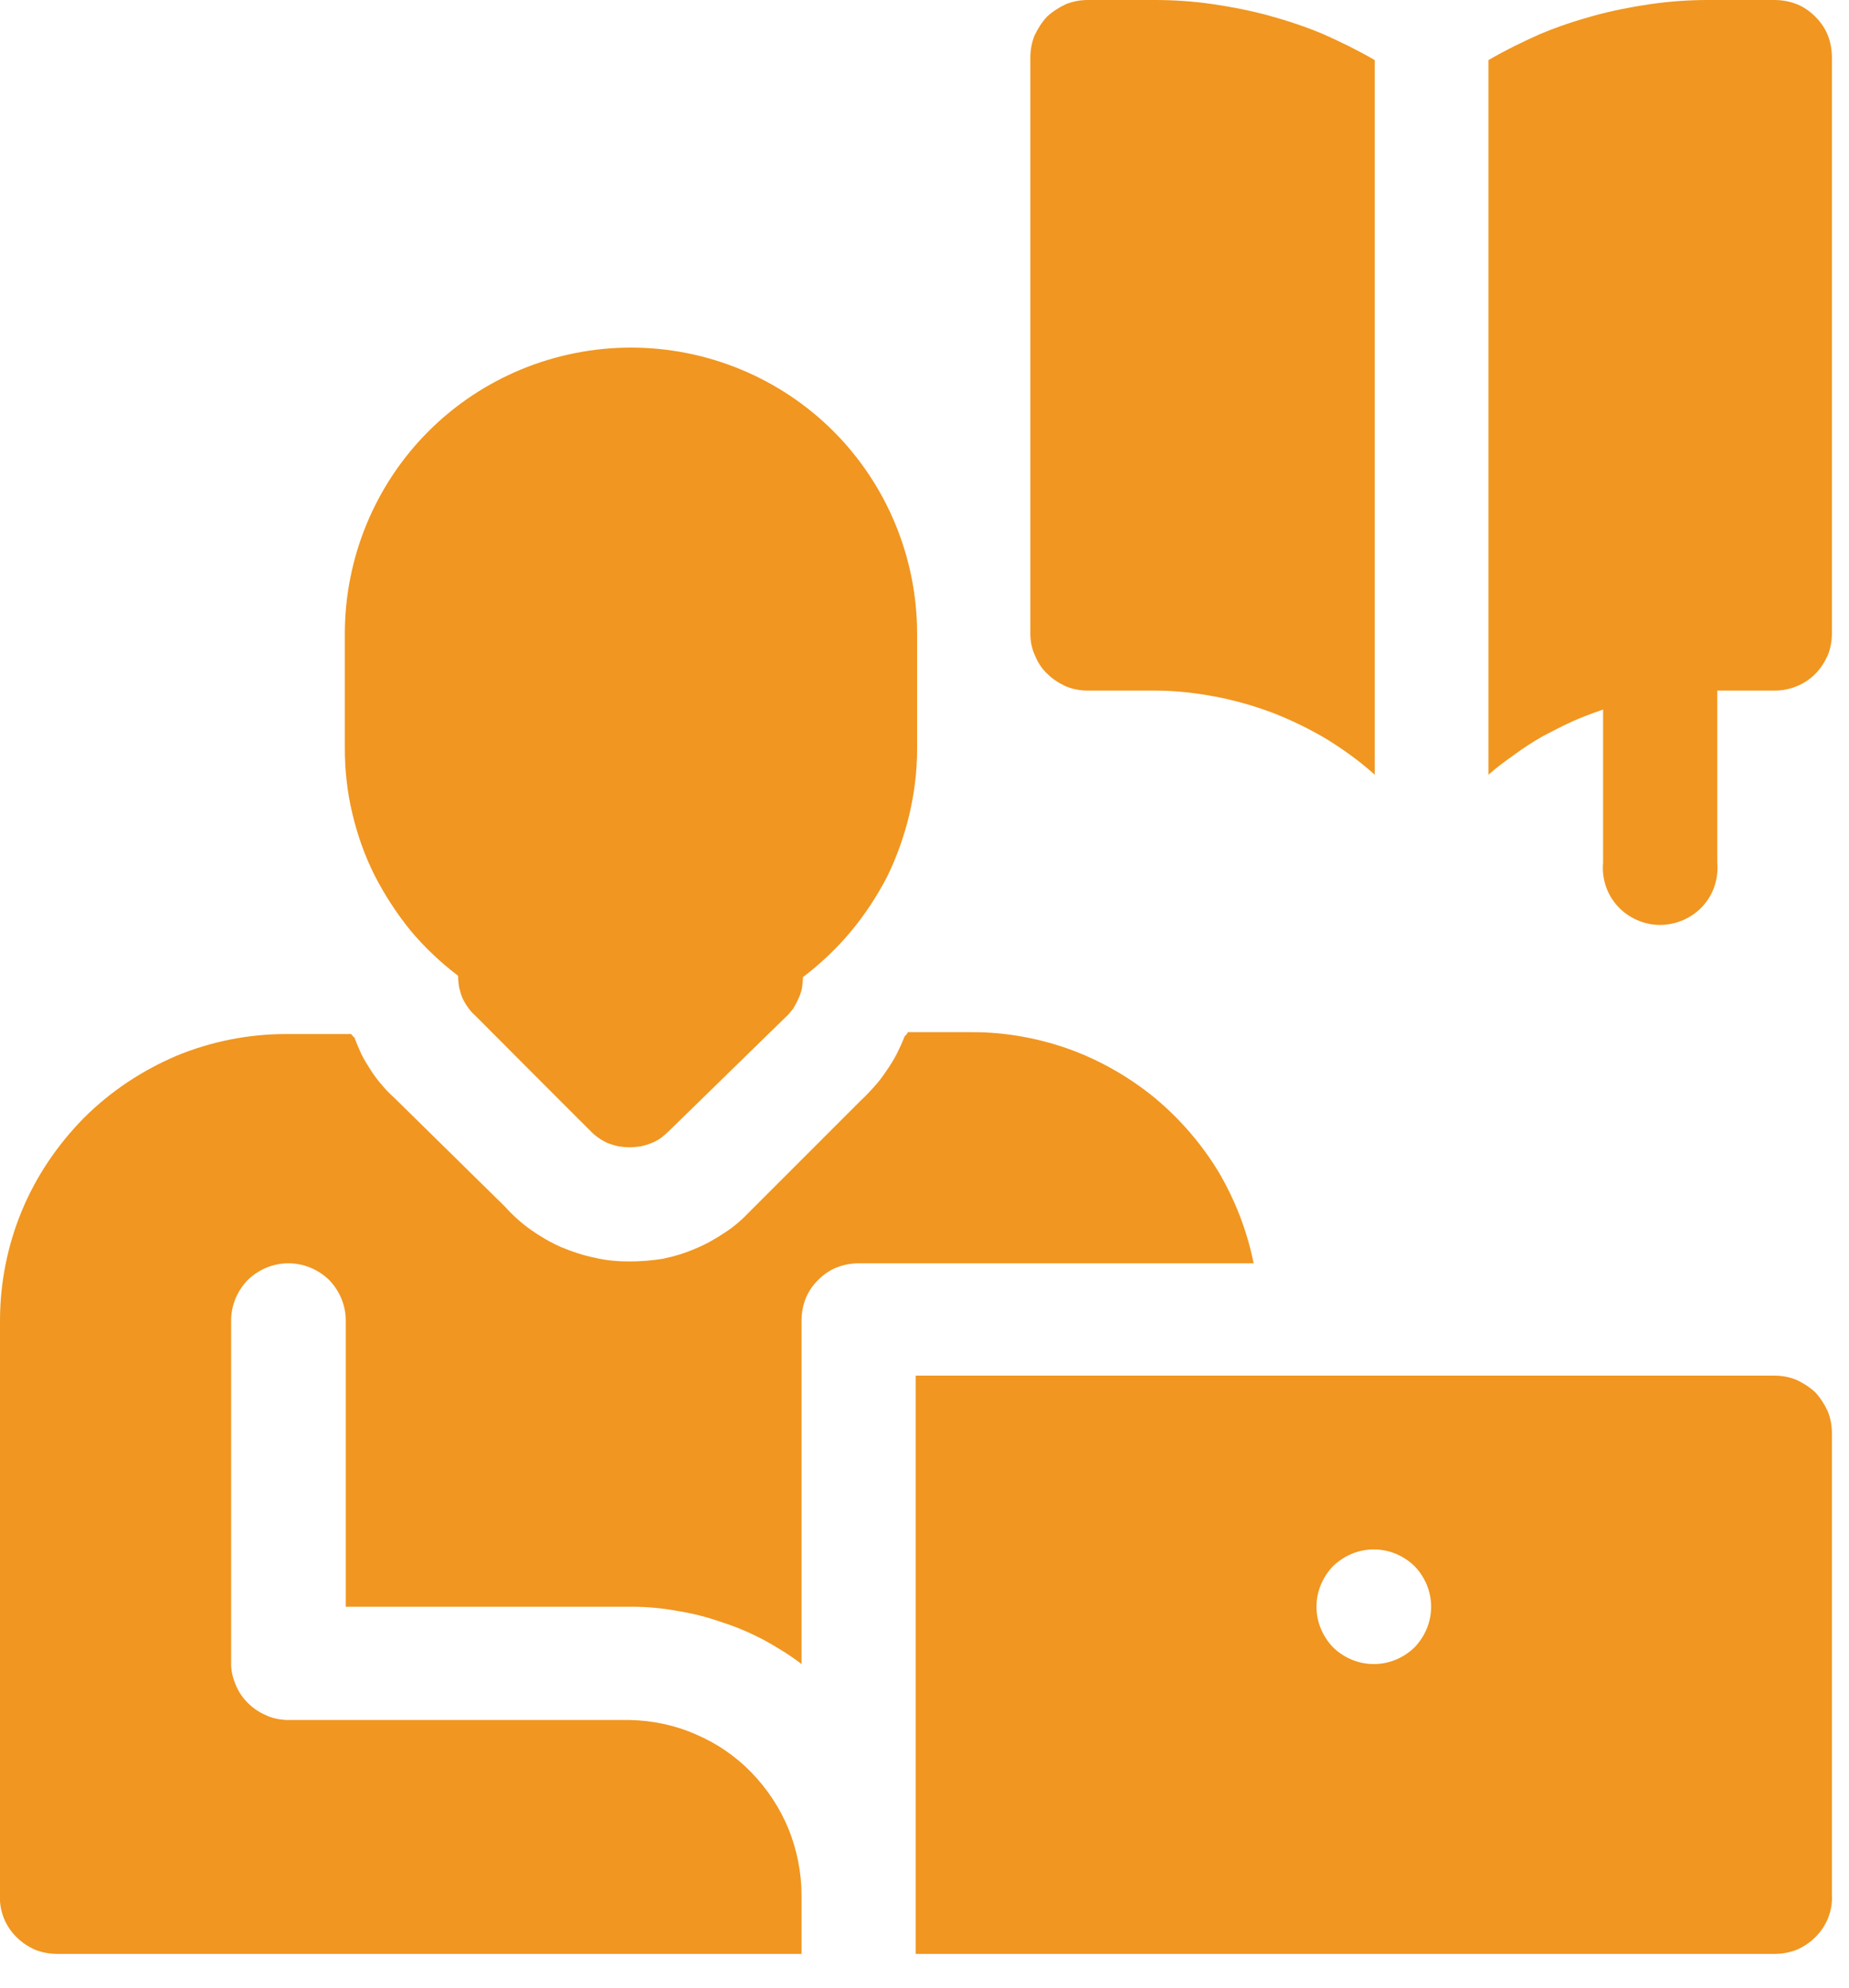
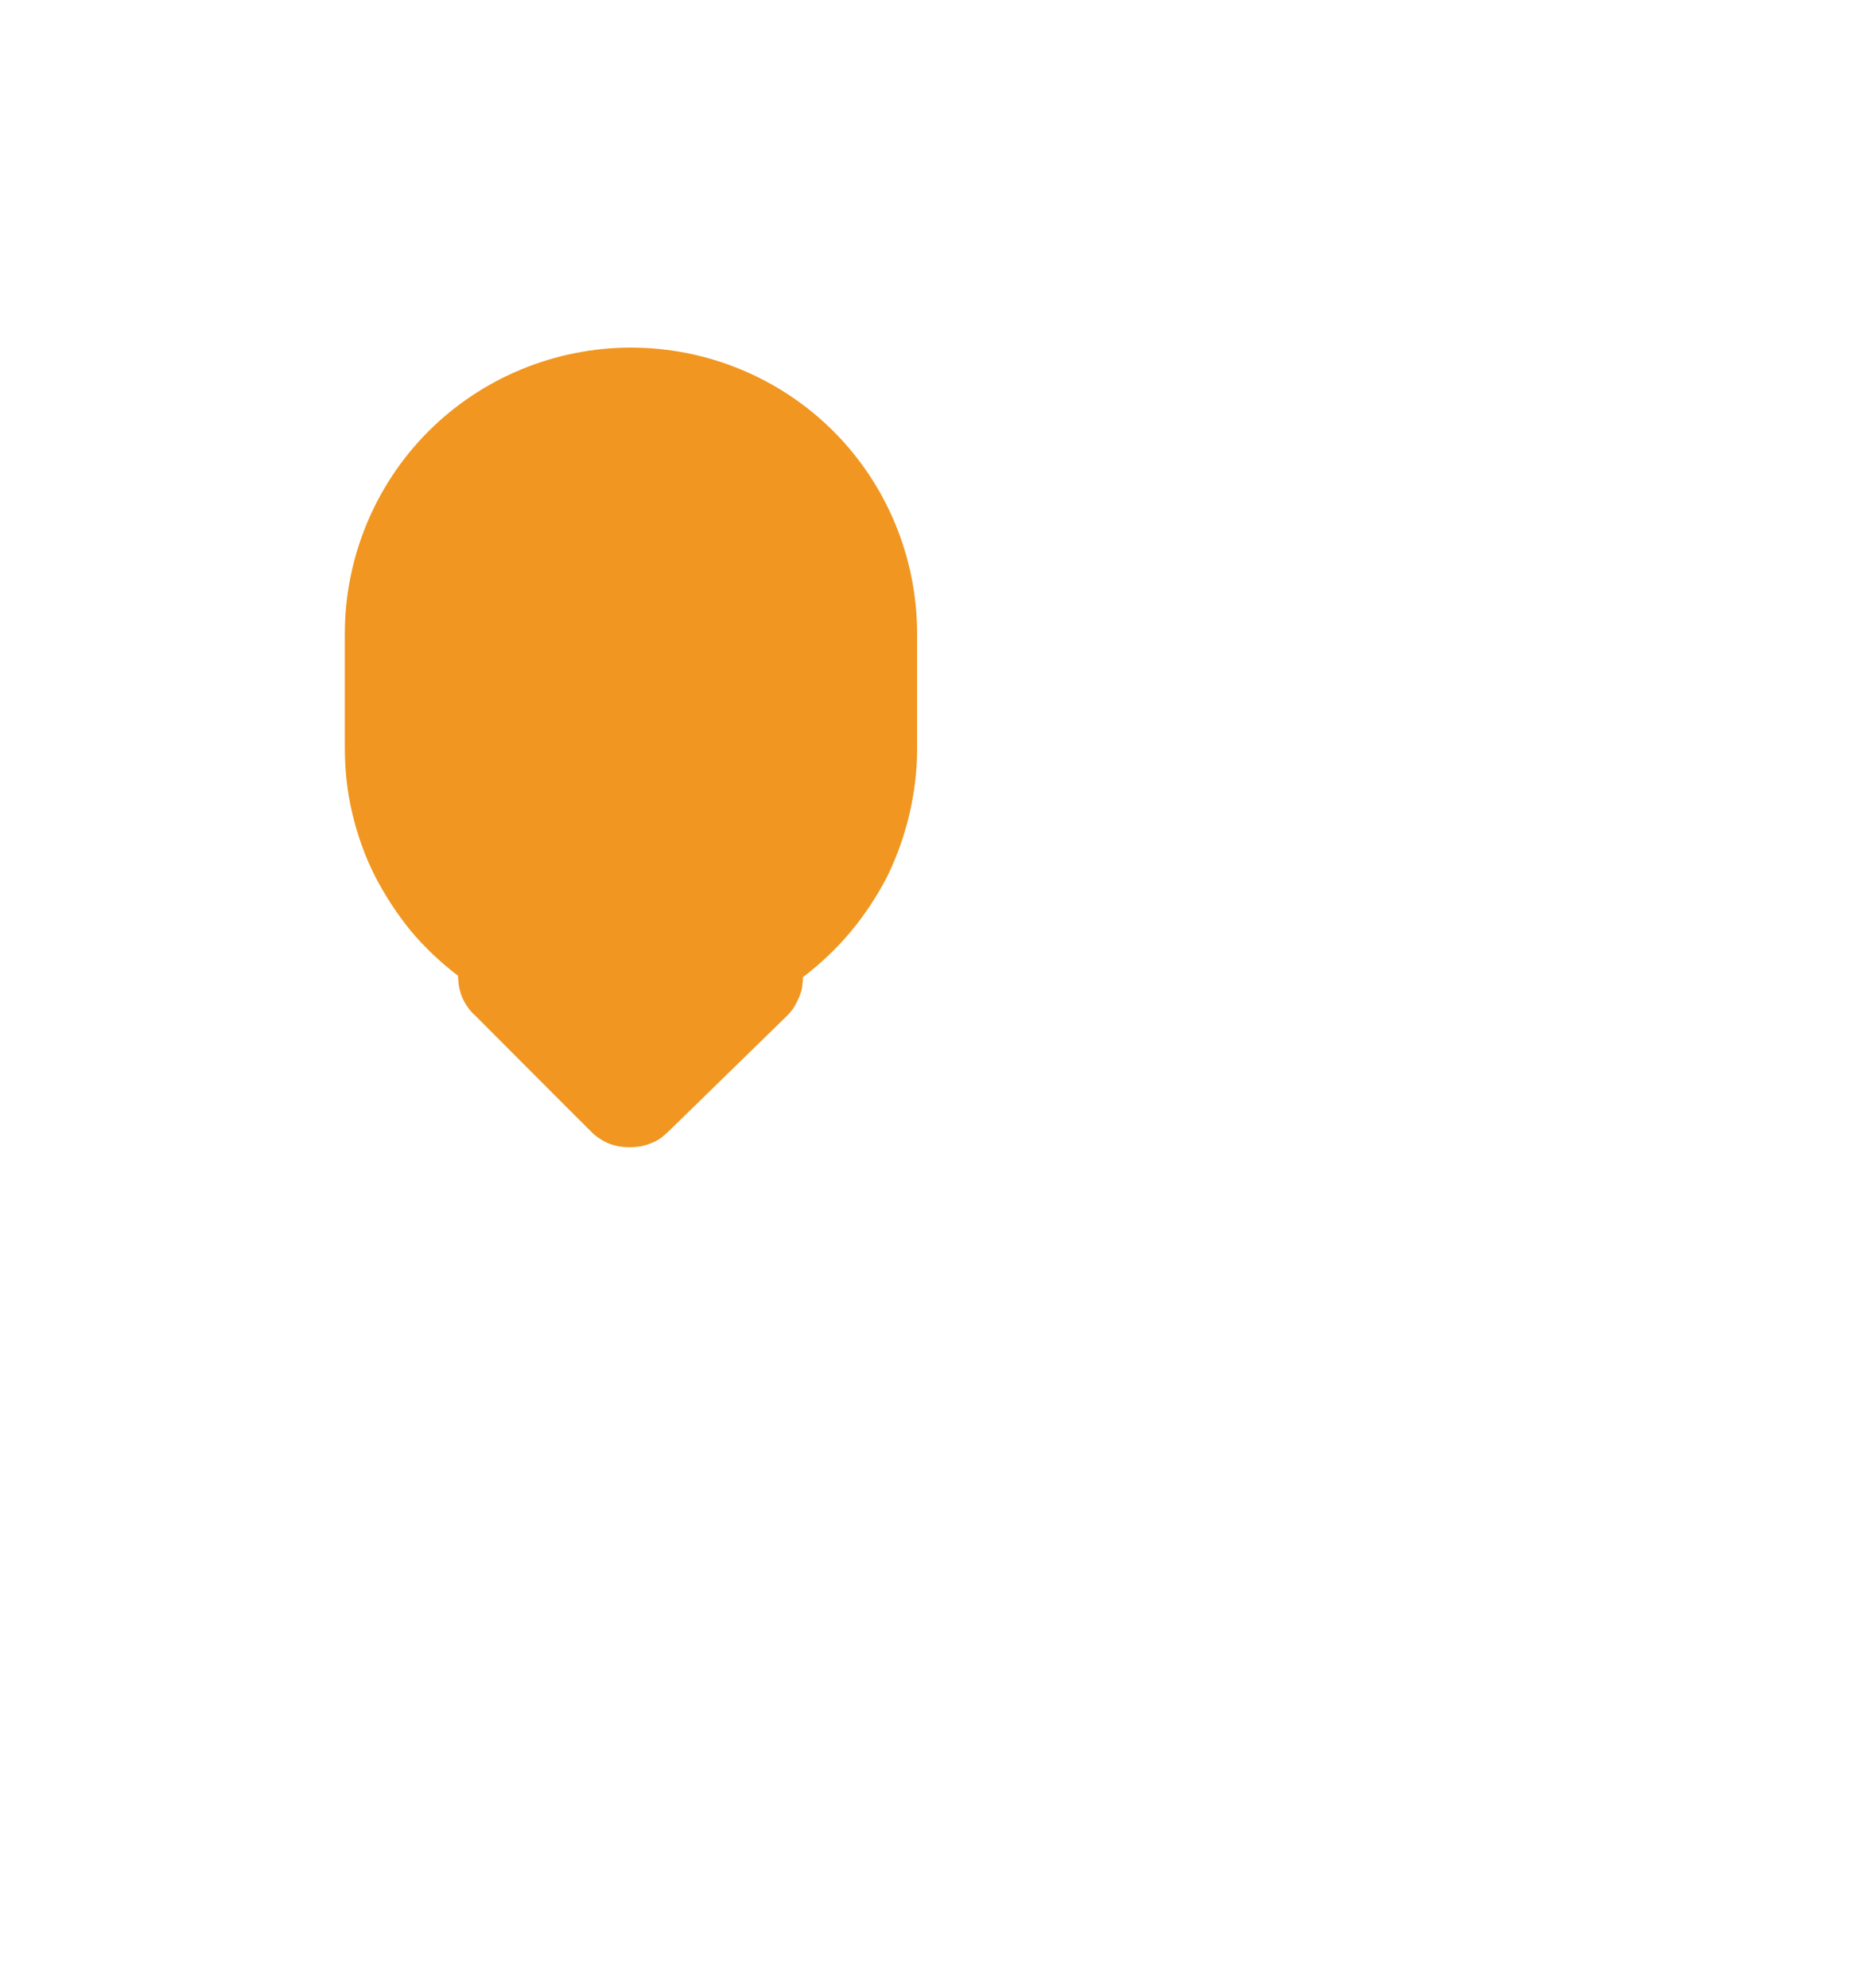
<svg xmlns="http://www.w3.org/2000/svg" viewBox="0 0 40 43" width="40" height="43">
  <style>
		tspan { white-space:pre }
		.shp0 { fill: #f19620 } 
	</style>
  <g id="Layer_2">
    <g id="Layer_1-2">
-       <path id="Layer" fill-rule="evenodd" class="shp0" d="M39.55 41.49C39.49 41.64 39.4 41.78 39.28 41.9C39.16 42.02 39.03 42.11 38.87 42.18C38.72 42.24 38.56 42.27 38.39 42.27L19.81 42.27L19.81 29.76L38.39 29.76C38.55 29.76 38.71 29.79 38.86 29.85C39.01 29.92 39.15 30.01 39.27 30.12C39.38 30.24 39.47 30.38 39.54 30.53C39.6 30.68 39.63 30.84 39.63 31L39.63 41C39.64 41.17 39.61 41.33 39.55 41.49ZM29.72 36C30.05 36 30.36 35.87 30.6 35.64C30.83 35.4 30.96 35.09 30.96 34.76C30.96 34.43 30.83 34.12 30.6 33.88C30.36 33.65 30.05 33.52 29.72 33.52C29.39 33.52 29.08 33.65 28.84 33.88C28.61 34.12 28.48 34.43 28.48 34.76C28.48 35.09 28.61 35.4 28.84 35.64C29.08 35.87 29.39 36 29.72 36Z" />
-       <path id="Layer" class="shp0" d="M34.68 18.66C34.65 19.01 34.76 19.35 35 19.61C35.23 19.86 35.57 20.01 35.91 20.01C36.26 20.01 36.6 19.86 36.83 19.61C37.07 19.35 37.18 19.01 37.15 18.66L37.15 14.94L38.39 14.94C38.55 14.94 38.71 14.91 38.86 14.85C39.01 14.79 39.15 14.7 39.27 14.58C39.38 14.47 39.47 14.33 39.54 14.18C39.6 14.03 39.63 13.87 39.63 13.71L39.63 1.24C39.63 1.08 39.6 0.91 39.54 0.76C39.48 0.61 39.39 0.48 39.27 0.36C39.15 0.24 39.02 0.15 38.87 0.09C38.72 0.03 38.55 0 38.39 0L36.94 0C36.53 0 36.11 0.03 35.7 0.09C35.29 0.15 34.88 0.23 34.48 0.34C34.08 0.45 33.69 0.58 33.31 0.74C32.93 0.91 32.56 1.09 32.2 1.3L32.2 16.76C32.38 16.6 32.57 16.46 32.77 16.32C32.96 16.18 33.16 16.05 33.37 15.93C33.58 15.82 33.79 15.71 34.01 15.61C34.23 15.51 34.45 15.43 34.68 15.35L34.68 18.66Z" />
-       <path id="Layer" class="shp0" d="M23.53 14.94L25 14.94C25.43 14.94 25.86 14.99 26.29 15.07C26.71 15.15 27.13 15.27 27.53 15.42C27.94 15.58 28.33 15.77 28.7 15.99C29.07 16.22 29.42 16.47 29.74 16.76L29.74 1.3C29.38 1.09 29.01 0.91 28.63 0.74C28.25 0.58 27.86 0.45 27.46 0.34C27.06 0.23 26.65 0.15 26.24 0.09C25.83 0.03 25.41 0 25 0L23.53 0C23.37 0 23.21 0.03 23.06 0.09C22.91 0.16 22.77 0.25 22.65 0.36C22.54 0.48 22.45 0.62 22.38 0.77C22.32 0.92 22.29 1.08 22.29 1.24L22.29 13.71C22.29 13.87 22.32 14.03 22.39 14.18C22.45 14.33 22.54 14.47 22.66 14.58C22.77 14.69 22.91 14.78 23.06 14.85C23.21 14.91 23.37 14.94 23.53 14.94L23.53 14.94Z" />
-       <path id="Layer" class="shp0" d="M1.24 42.27L17.34 42.27L17.34 41C17.34 40.51 17.24 40.02 17.06 39.57C16.87 39.11 16.6 38.7 16.25 38.34C15.91 37.99 15.5 37.71 15.05 37.52C14.6 37.32 14.11 37.22 13.62 37.21L6.19 37.21C6.03 37.2 5.88 37.17 5.74 37.1C5.6 37.04 5.47 36.95 5.36 36.84C5.25 36.73 5.16 36.6 5.1 36.45C5.04 36.31 5 36.16 5 36L5 28.57C5 28.24 5.13 27.93 5.36 27.69C5.6 27.46 5.91 27.33 6.24 27.33C6.57 27.33 6.88 27.46 7.12 27.69C7.35 27.93 7.48 28.24 7.48 28.57L7.48 34.76L13.67 34.76C14 34.76 14.33 34.79 14.65 34.85C14.97 34.9 15.29 34.98 15.6 35.09C15.92 35.19 16.22 35.32 16.51 35.47C16.8 35.63 17.08 35.8 17.34 36L17.34 28.57C17.34 28.41 17.37 28.24 17.43 28.09C17.49 27.94 17.58 27.81 17.7 27.69C17.82 27.57 17.95 27.48 18.1 27.42C18.25 27.36 18.42 27.33 18.58 27.33L27.12 27.33C26.98 26.63 26.72 25.96 26.36 25.35C25.99 24.74 25.52 24.2 24.98 23.75C24.43 23.3 23.8 22.94 23.14 22.7C22.47 22.46 21.76 22.33 21.05 22.33L19.64 22.33C19.64 22.34 19.63 22.35 19.63 22.35C19.62 22.36 19.62 22.37 19.61 22.38C19.6 22.39 19.6 22.39 19.59 22.4C19.58 22.41 19.58 22.41 19.57 22.42C19.52 22.55 19.46 22.68 19.4 22.8C19.33 22.93 19.26 23.05 19.18 23.16C19.1 23.28 19.02 23.39 18.92 23.5C18.83 23.6 18.73 23.71 18.63 23.8L16.24 26.19C16.07 26.37 15.89 26.53 15.69 26.66C15.48 26.8 15.27 26.92 15.05 27.01C14.82 27.11 14.59 27.18 14.35 27.23C14.11 27.27 13.86 27.29 13.62 27.29C13.37 27.29 13.11 27.27 12.87 27.21C12.62 27.16 12.38 27.08 12.14 26.98C11.91 26.88 11.69 26.75 11.49 26.61C11.28 26.46 11.09 26.29 10.92 26.1L8.53 23.75C8.43 23.66 8.34 23.57 8.26 23.47C8.17 23.37 8.09 23.26 8.02 23.15C7.95 23.04 7.88 22.93 7.82 22.81C7.77 22.69 7.71 22.57 7.67 22.45C7.66 22.44 7.66 22.44 7.65 22.43C7.64 22.43 7.64 22.42 7.63 22.41C7.63 22.41 7.62 22.4 7.61 22.39C7.61 22.39 7.6 22.38 7.6 22.37L6.19 22.37C5.38 22.37 4.57 22.53 3.82 22.84C3.07 23.16 2.39 23.61 1.81 24.19C1.24 24.77 0.78 25.45 0.47 26.2C0.16 26.95 0 27.76 0 28.57L0 41C-0.01 41.17 0.02 41.33 0.08 41.49C0.14 41.64 0.23 41.78 0.35 41.9C0.47 42.02 0.6 42.11 0.76 42.18C0.91 42.24 1.07 42.27 1.24 42.27L1.24 42.27Z" />
      <path id="Layer" class="shp0" d="M9.91 21.11L9.91 21.11C9.91 21.19 9.92 21.27 9.93 21.35C9.95 21.43 9.97 21.51 10 21.58C10.03 21.65 10.07 21.72 10.12 21.79C10.17 21.86 10.22 21.92 10.28 21.97C10.53 22.22 13 24.7 12.76 24.45C12.81 24.51 12.87 24.56 12.94 24.61C13.01 24.66 13.08 24.7 13.15 24.73C13.22 24.76 13.3 24.78 13.38 24.8C13.46 24.81 13.54 24.82 13.62 24.82C13.7 24.82 13.78 24.81 13.86 24.8C13.94 24.78 14.02 24.76 14.09 24.73C14.17 24.7 14.24 24.66 14.31 24.61C14.37 24.56 14.43 24.51 14.49 24.45L17 22C17.06 21.95 17.11 21.88 17.16 21.82C17.2 21.75 17.24 21.68 17.27 21.61C17.31 21.53 17.33 21.46 17.35 21.38C17.36 21.3 17.37 21.22 17.37 21.14L17.37 21.14C17.75 20.85 18.1 20.52 18.4 20.16C18.71 19.79 18.97 19.39 19.19 18.97C19.4 18.54 19.56 18.09 19.67 17.63C19.78 17.16 19.84 16.69 19.84 16.21L19.84 13.71C19.84 12.07 19.19 10.49 18.03 9.33C16.87 8.17 15.29 7.52 13.65 7.52C12.01 7.52 10.43 8.17 9.27 9.33C8.11 10.49 7.46 12.07 7.46 13.71L7.46 16.18C7.46 16.66 7.51 17.13 7.62 17.59C7.73 18.06 7.89 18.51 8.1 18.93C8.32 19.36 8.58 19.76 8.88 20.13C9.18 20.49 9.53 20.82 9.91 21.11L9.91 21.11Z" />
    </g>
  </g>
</svg>